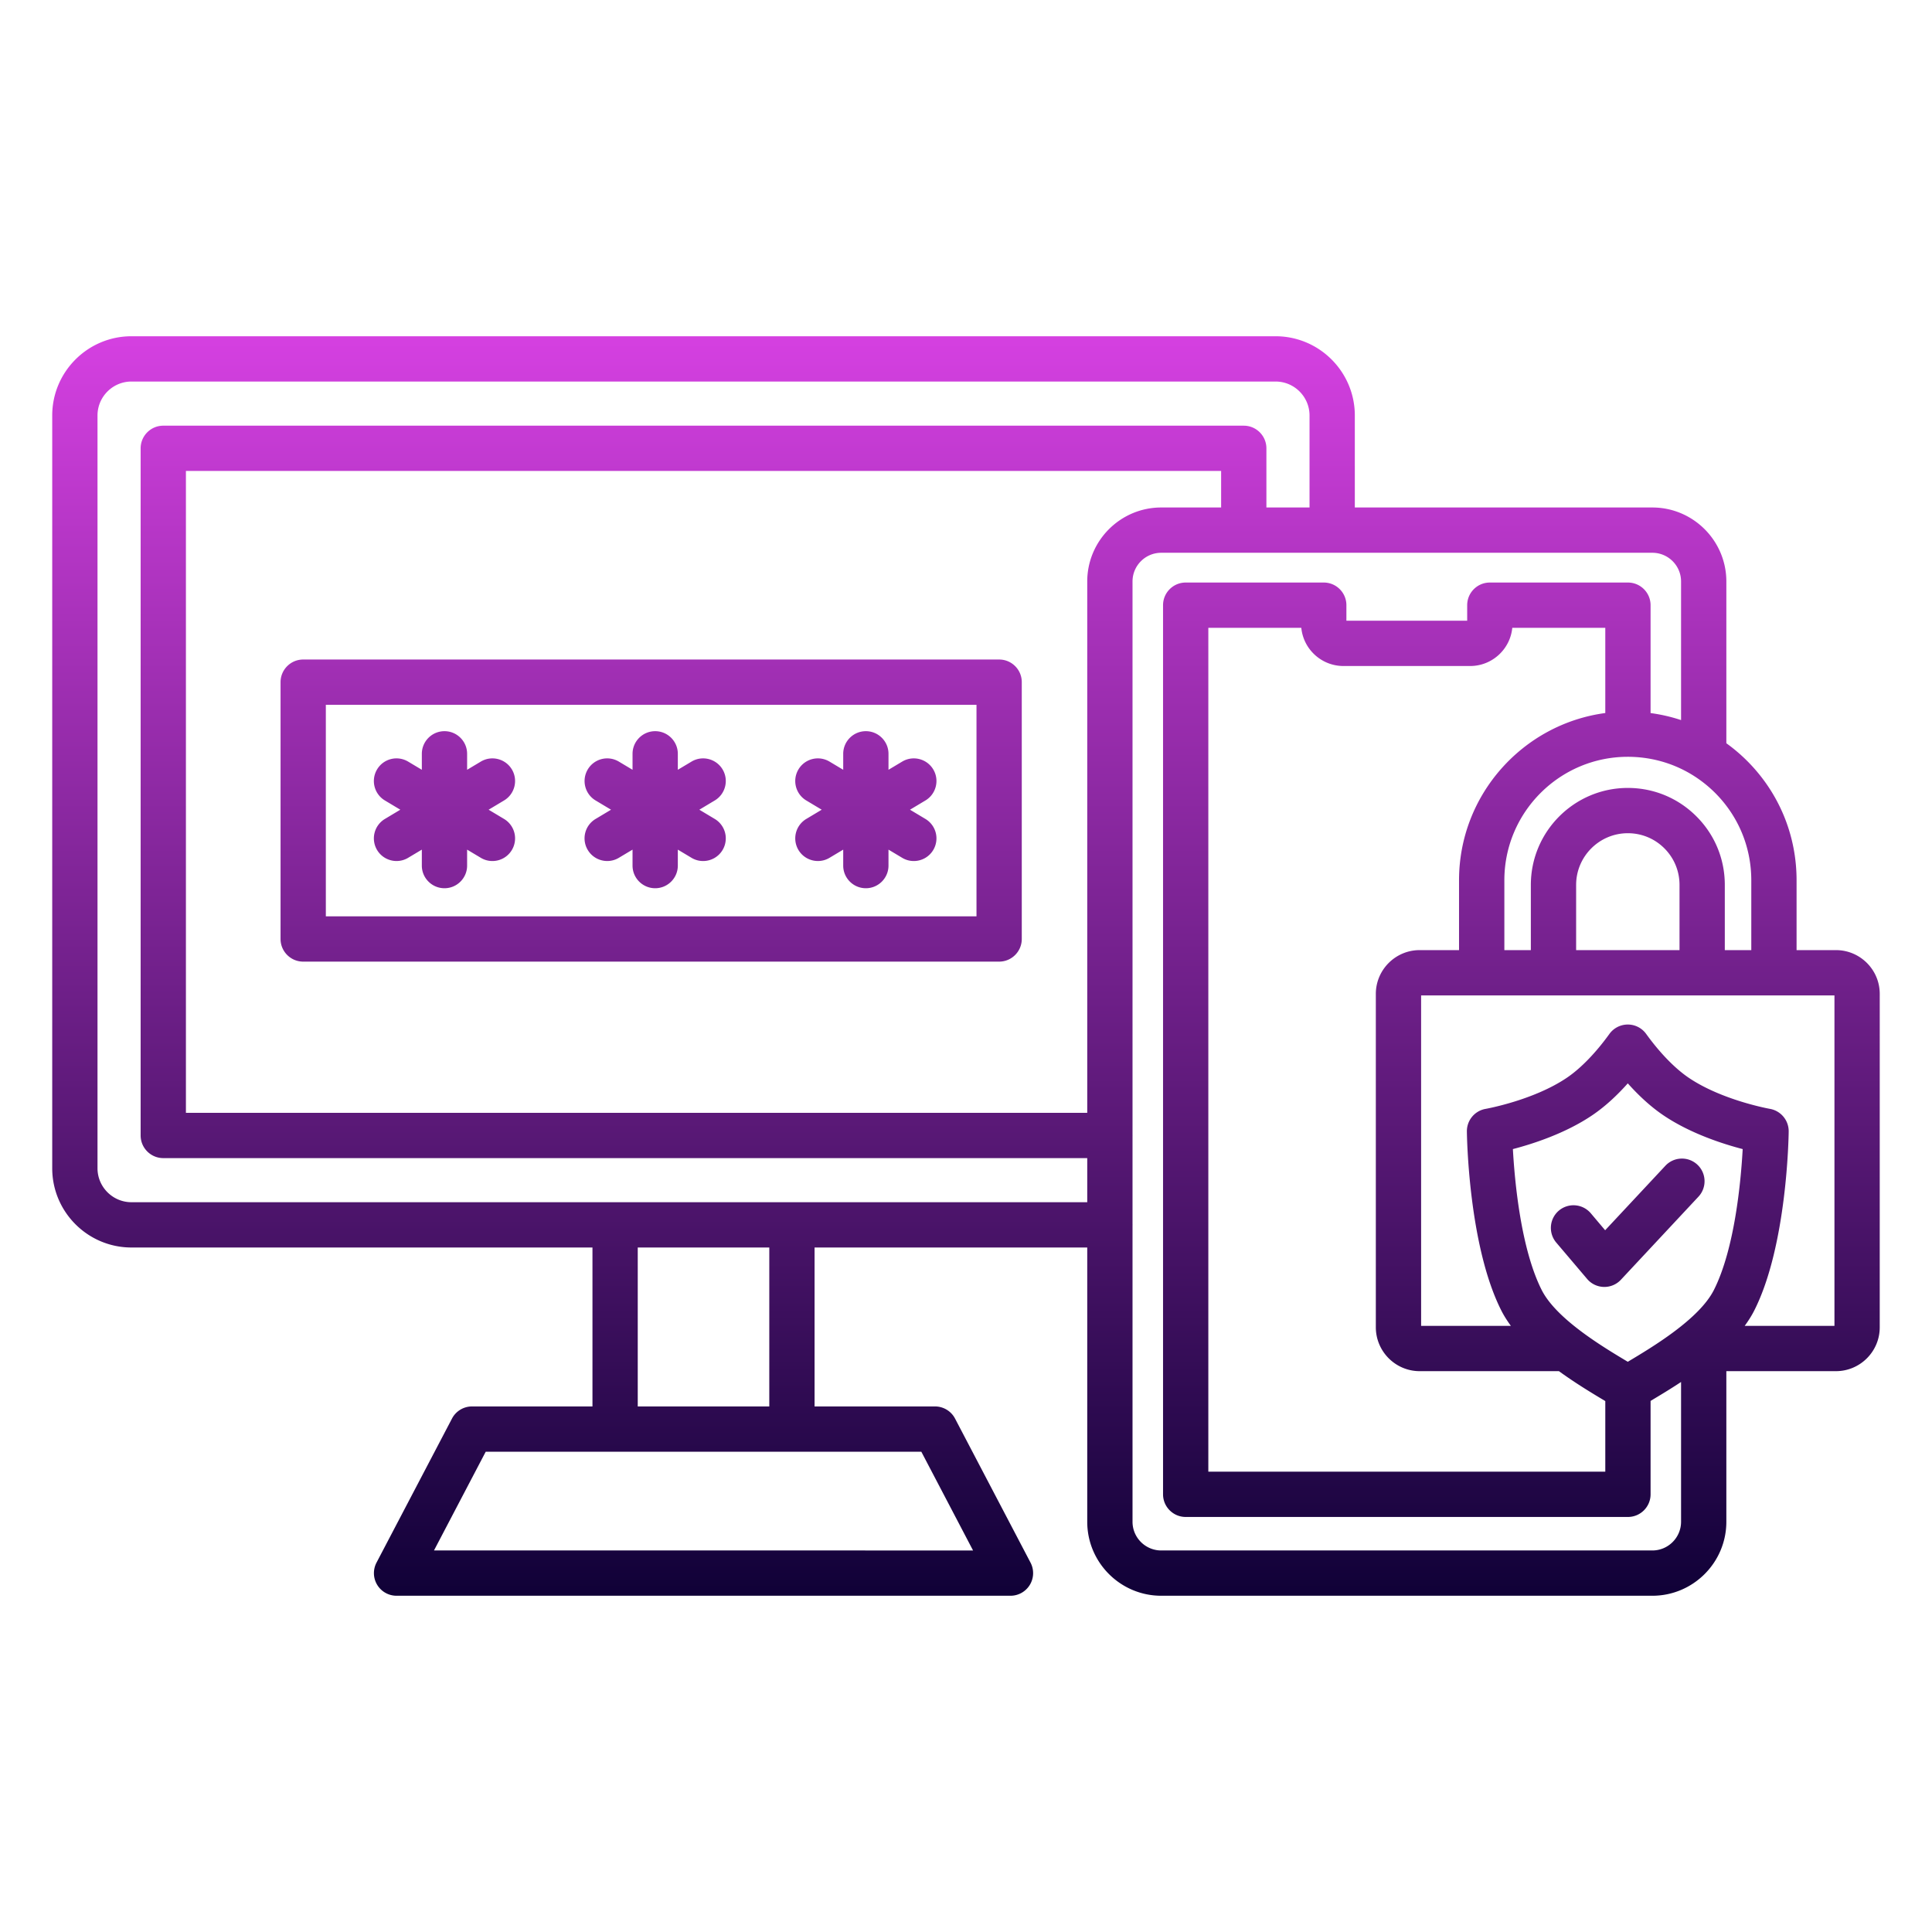
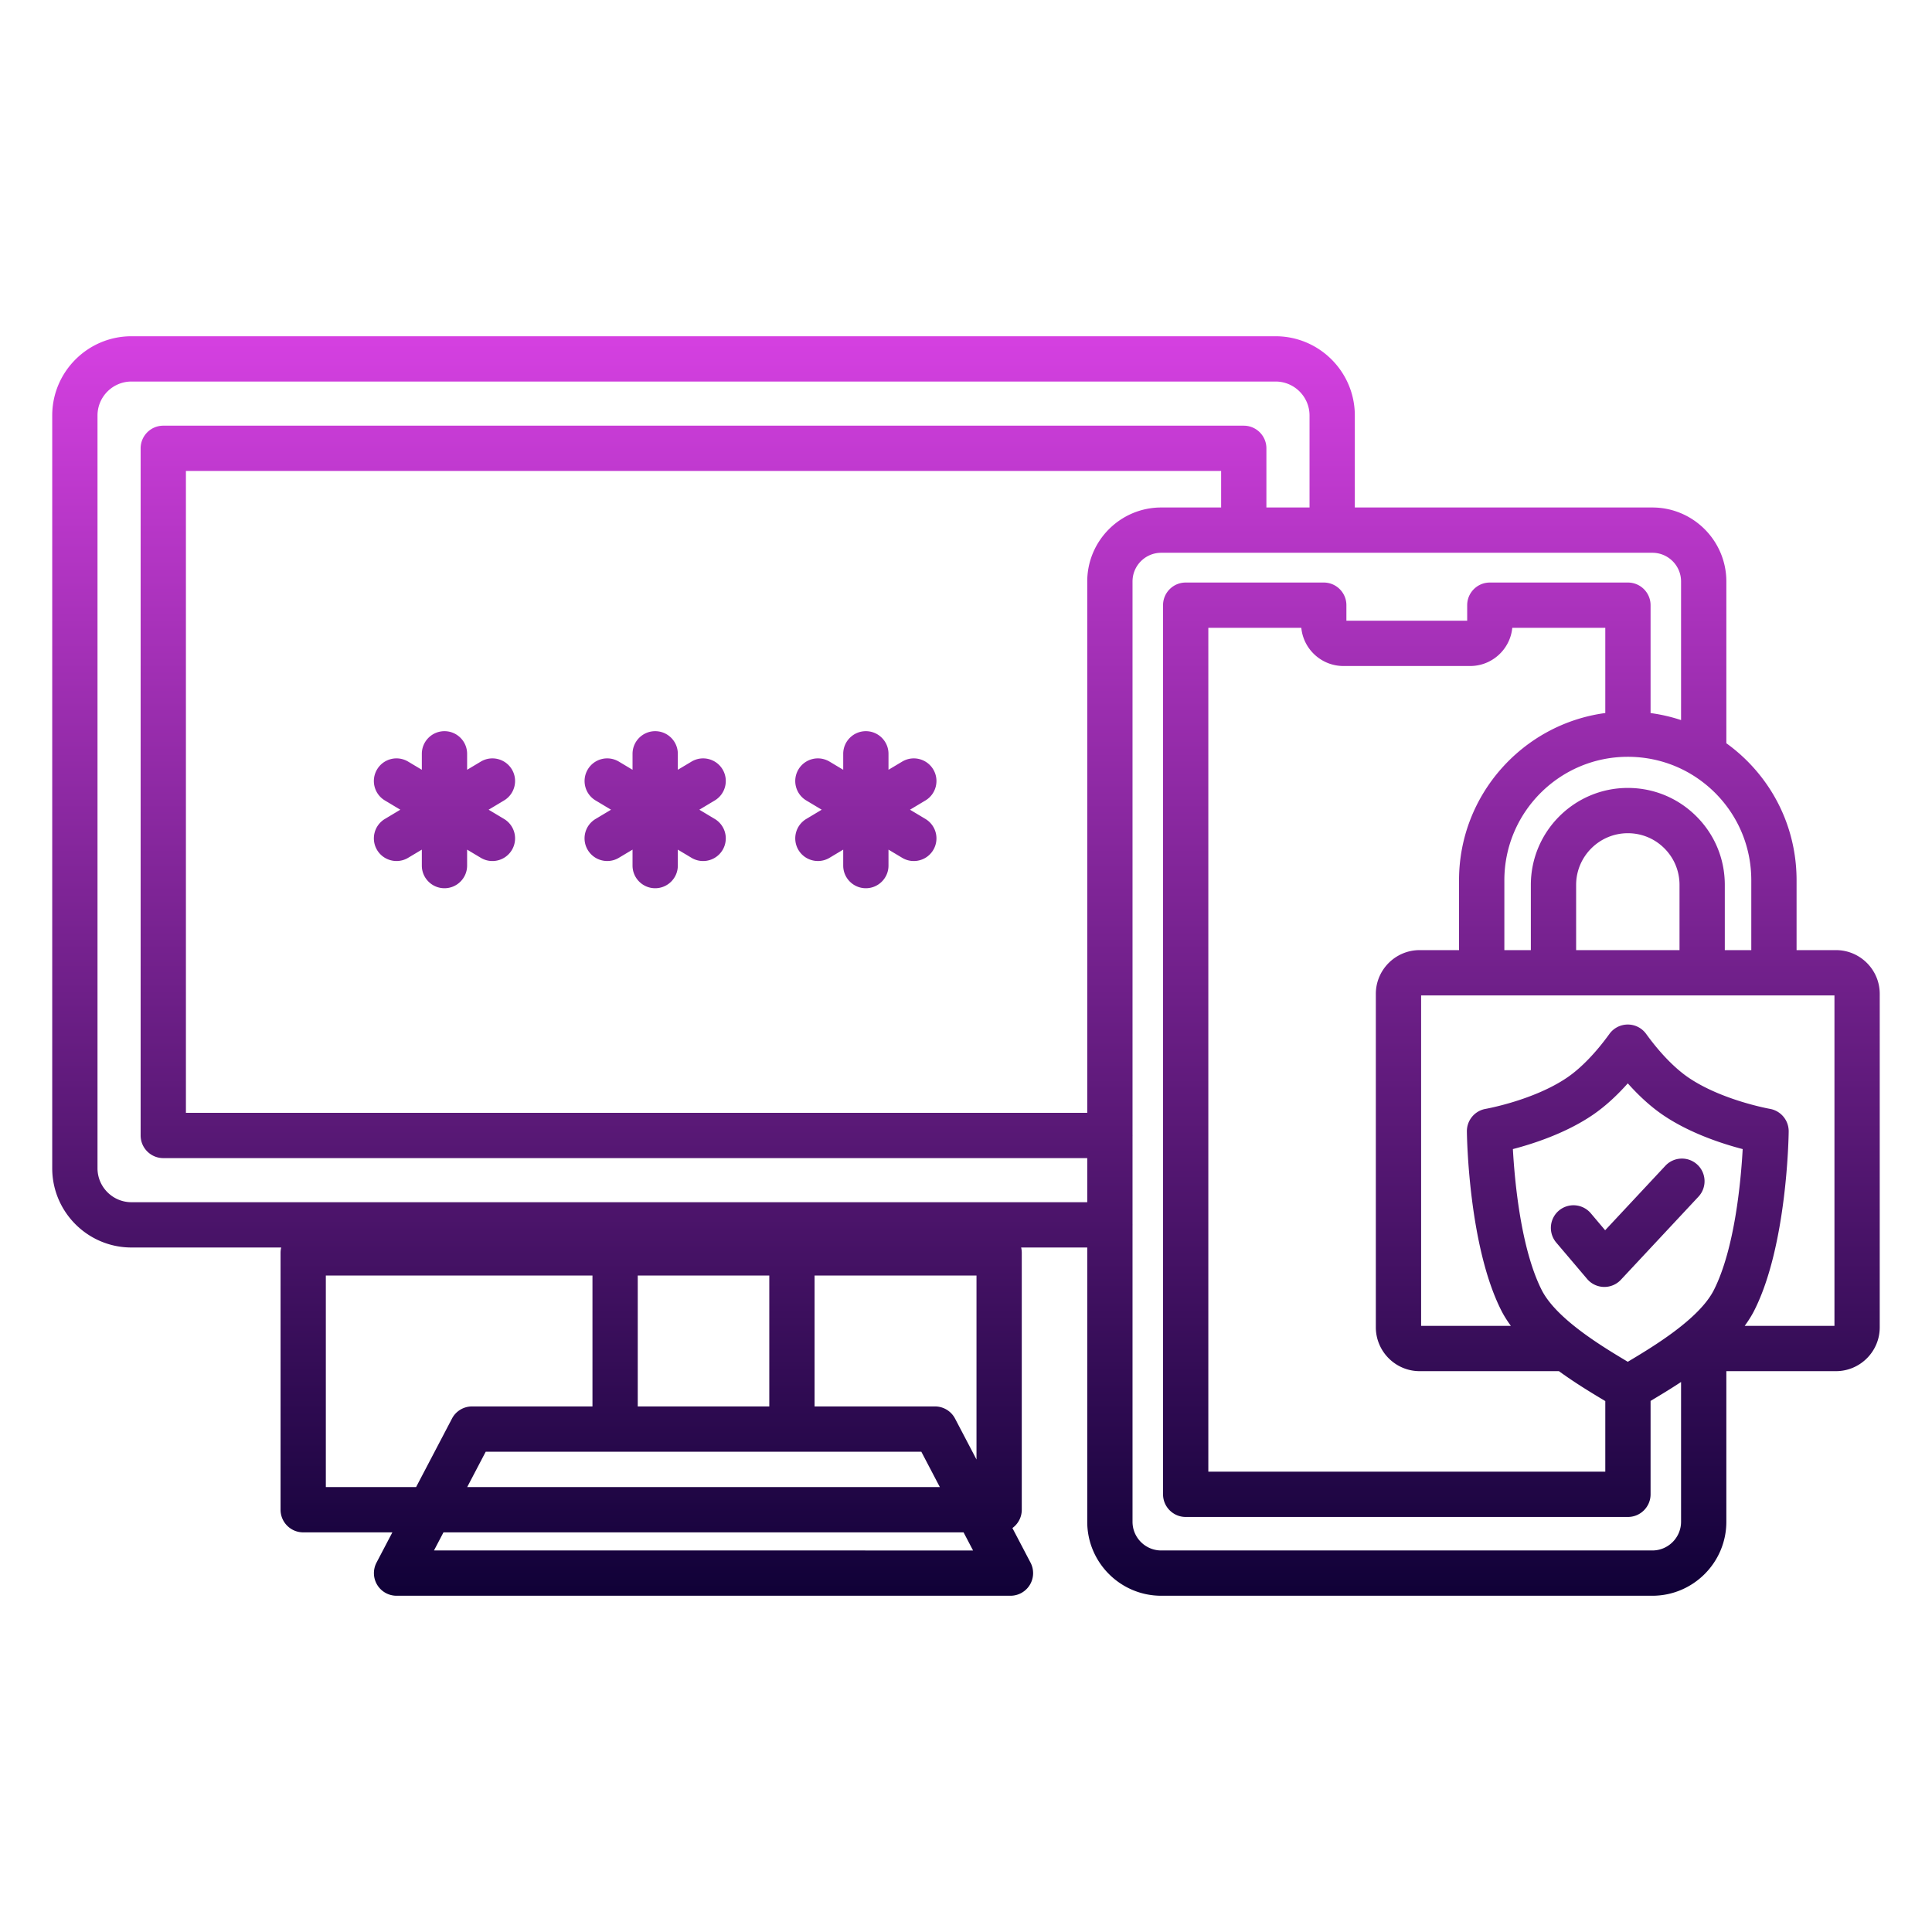
<svg xmlns="http://www.w3.org/2000/svg" width="512" height="512" x="0" y="0" viewBox="0 0 512 512" style="enable-background:new 0 0 512 512" xml:space="preserve">
  <g>
    <linearGradient id="a" x1="256" x2="256" y1="422.892" y2="89.108" gradientUnits="userSpaceOnUse">
      <stop stop-opacity="1" stop-color="#100137" offset="0" />
      <stop stop-opacity="1" stop-color="#d540e1" offset="1" />
    </linearGradient>
-     <path fill="url(#a)" d="M486.55 251.79h-10.44v-18.51c0-11.95-4.65-23.18-13.1-31.63a45.166 45.166 0 0 0-5.51-4.68V154.1c0-10.81-8.8-19.61-19.61-19.61h-78.85v-24.38c0-11.58-9.42-21-21-21H34.84c-11.58 0-21 9.42-21 21V309.6c0 11.58 9.42 21 21 21h122.17v42.12h-31.92c-2.23 0-4.28 1.24-5.31 3.22l-20 38.17c-.97 1.86-.91 4.09.18 5.89s3.03 2.89 5.13 2.89h162.7a5.996 5.996 0 0 0 5.31-8.78l-20-38.17a5.998 5.998 0 0 0-5.31-3.22h-31.92V330.6h72.26v72.68c0 10.81 8.8 19.61 19.61 19.61h130.15c10.81 0 19.61-8.8 19.61-19.61v-39.91h29.04c6.4 0 11.61-5.21 11.61-11.61V263.4c.01-6.4-5.2-11.61-11.6-11.61zm-22.44-18.51v18.51h-7.02v-17.28c0-6.87-2.67-13.32-7.53-18.17-4.85-4.85-11.31-7.53-18.17-7.53-14.17 0-25.7 11.53-25.7 25.7v17.28h-7.02v-18.51c0-18.03 14.66-32.7 32.68-32.72h.13c5.95.02 11.66 1.61 16.64 4.58.11.07.22.14.33.2a33.47 33.47 0 0 1 6.08 4.79c6.18 6.19 9.58 14.41 9.58 23.15zm-19.02 18.51h-27.4v-17.28c0-7.55 6.15-13.7 13.7-13.7 3.66 0 7.1 1.42 9.69 4.01s4.01 6.03 4.01 9.69zm-68.86 111.58h36.9c4.43 3.22 8.85 5.87 12.09 7.81.07.04.13.08.2.12v18.71h-105.2V166.38h24.64c.55 5.67 5.35 10.12 11.17 10.12h33.58c5.81 0 10.61-4.45 11.16-10.12h24.65v22.58c-21.85 2.93-38.76 21.68-38.76 44.32v18.51h-10.44c-6.4 0-11.61 5.21-11.61 11.61v88.35c.01 6.41 5.22 11.62 11.62 11.62zm77.97-21.51c-3.9 7.71-16.2 15.07-22.81 19.02 0 0-.01 0-.01.01 0 0-.01 0-.01-.01-6.61-3.95-18.91-11.31-22.81-19.02-5.52-10.93-7.16-28.81-7.63-37.34 5.38-1.4 13.99-4.19 21.08-9 3.55-2.41 6.73-5.45 9.37-8.42 2.65 2.97 5.82 6.01 9.37 8.42 7.09 4.81 15.7 7.6 21.08 9-.47 8.53-2.11 26.41-7.63 37.34zm-196.33 69.03H115.01l13.71-26.17h115.44zm-54-38.17h-34.86V330.6h34.86zM34.84 318.6c-4.96 0-9-4.04-9-9V110.11c0-4.96 4.04-9 9-9h303.2c4.96 0 9 4.04 9 9v24.38h-11.43v-15.68c0-3.31-2.69-6-6-6H43.27c-3.31 0-6 2.69-6 6v182.1c0 3.31 2.69 6 6 6h244.86v11.69zm272.9-184.11c-10.81 0-19.61 8.8-19.61 19.61v140.81H49.27v-170.1h274.34v9.68zm130.15 276.4H307.74c-4.2 0-7.61-3.41-7.61-7.61v-78.54c0-.05.01-.1.01-.14s-.01-.1-.01-.14v-23.4c0-.05.01-.1.01-.14s-.01-.1-.01-.14V154.1c0-4.2 3.41-7.61 7.61-7.61h130.15c4.2 0 7.61 3.41 7.61 7.61v36.73c-2.62-.87-5.32-1.49-8.08-1.86v-28.59c0-3.31-2.69-6-6-6h-36.6c-3.31 0-6 2.69-6 6v4.12h-32.01v-4.12c0-3.31-2.69-6-6-6h-36.59c-3.31 0-6 2.69-6 6v235.63c0 3.31 2.69 6 6 6h117.2c3.31 0 6-2.69 6-6v-24.75c.04-.03.09-.05.13-.08 2.22-1.33 5-2.99 7.95-4.94v37.04c0 4.19-3.41 7.61-7.61 7.61zm48.27-59.52h-23.8c.97-1.33 1.84-2.69 2.55-4.1 8.68-17.17 9.1-46.21 9.11-47.43a6.018 6.018 0 0 0-4.97-5.98c-.13-.02-12.74-2.28-21.56-8.27-3.65-2.48-7.64-6.6-11.24-11.59a5.99 5.99 0 0 0-4.87-2.49c-1.93 0-3.74.93-4.87 2.49-3.6 5-7.59 9.12-11.24 11.59-8.82 5.99-21.43 8.25-21.55 8.27-2.9.5-5.01 3.03-4.98 5.98.01 1.23.44 30.26 9.11 47.43.71 1.41 1.58 2.77 2.55 4.1h-23.79v-87.58h109.54v87.58zm-60.78-25.34 15.96-17.09c2.26-2.42 6.06-2.55 8.48-.29s2.55 6.06.29 8.48l-20.56 22.02a5.978 5.978 0 0 1-4.38 1.9h-.14a5.987 5.987 0 0 1-4.43-2.12l-8.18-9.64a6.013 6.013 0 0 1 .69-8.46 6.013 6.013 0 0 1 8.46.69zM264.79 174.78H80.35c-3.31 0-6 2.69-6 6v68.06c0 3.31 2.69 6 6 6h184.43c3.31 0 6-2.69 6-6v-68.06c.01-3.31-2.68-6-5.99-6zm-6 68.06H86.35v-56.06h172.43v56.06zM102 217.03l4.09-2.45-4.09-2.45c-2.84-1.7-3.77-5.38-2.07-8.23s5.38-3.77 8.23-2.07l3.63 2.17v-4.23c0-3.31 2.69-6 6-6s6 2.69 6 6V204l3.63-2.17c2.84-1.7 6.53-.77 8.23 2.07s.77 6.53-2.07 8.23l-4.09 2.45 4.09 2.45a6.004 6.004 0 0 1 2.07 8.23 5.987 5.987 0 0 1-5.16 2.92 5.91 5.91 0 0 1-3.07-.85l-3.63-2.17v4.23c0 3.31-2.69 6-6 6s-6-2.69-6-6v-4.23l-3.63 2.17c-.96.58-2.03.85-3.07.85-2.04 0-4.03-1.04-5.16-2.92a6.006 6.006 0 0 1 2.07-8.23zm55.84 0 4.09-2.45-4.09-2.45c-2.84-1.7-3.77-5.38-2.07-8.23s5.38-3.77 8.23-2.07l3.63 2.17v-4.23c0-3.31 2.69-6 6-6s6 2.69 6 6V204l3.63-2.17c2.84-1.7 6.53-.77 8.23 2.07s.77 6.53-2.07 8.23l-4.09 2.45 4.09 2.45a6.004 6.004 0 0 1 2.07 8.23 5.987 5.987 0 0 1-5.16 2.92 5.91 5.91 0 0 1-3.07-.85l-3.63-2.17v4.23c0 3.31-2.69 6-6 6s-6-2.69-6-6v-4.23l-3.63 2.17c-.96.58-2.03.85-3.07.85-2.04 0-4.03-1.04-5.16-2.92-1.71-2.84-.78-6.53 2.07-8.23zm55.83 0 4.09-2.45-4.09-2.45c-2.84-1.7-3.77-5.38-2.07-8.23s5.38-3.77 8.23-2.07l3.63 2.17v-4.23c0-3.31 2.69-6 6-6s6 2.69 6 6V204l3.63-2.17c2.84-1.7 6.53-.77 8.23 2.07s.77 6.53-2.07 8.23l-4.09 2.45 4.09 2.45a6.004 6.004 0 0 1 2.07 8.23 5.987 5.987 0 0 1-5.16 2.92 5.91 5.91 0 0 1-3.07-.85l-3.63-2.17v4.23c0 3.31-2.69 6-6 6s-6-2.69-6-6v-4.23l-3.63 2.17c-.96.58-2.03.85-3.07.85-2.04 0-4.03-1.04-5.16-2.92a6.006 6.006 0 0 1 2.07-8.23z" opacity="1" data-original="url(#a)" />
+     <path fill="url(#a)" d="M486.55 251.79h-10.44v-18.51c0-11.95-4.65-23.18-13.1-31.63a45.166 45.166 0 0 0-5.51-4.68V154.1c0-10.81-8.8-19.61-19.61-19.61h-78.85v-24.38c0-11.58-9.42-21-21-21H34.84c-11.58 0-21 9.42-21 21V309.6c0 11.58 9.42 21 21 21h122.17v42.12h-31.92c-2.23 0-4.28 1.24-5.31 3.22l-20 38.17c-.97 1.86-.91 4.09.18 5.89s3.03 2.89 5.13 2.89h162.7a5.996 5.996 0 0 0 5.31-8.78l-20-38.17a5.998 5.998 0 0 0-5.31-3.22h-31.92V330.6h72.26v72.68c0 10.81 8.8 19.61 19.61 19.61h130.15c10.81 0 19.61-8.8 19.61-19.61v-39.91h29.04c6.4 0 11.61-5.21 11.61-11.61V263.4c.01-6.4-5.2-11.61-11.6-11.61zm-22.44-18.51v18.51h-7.02v-17.28c0-6.87-2.67-13.32-7.53-18.17-4.85-4.85-11.31-7.53-18.17-7.53-14.17 0-25.7 11.53-25.7 25.7v17.28h-7.02v-18.51c0-18.03 14.66-32.7 32.68-32.72h.13c5.95.02 11.66 1.61 16.64 4.58.11.07.22.14.33.2a33.47 33.47 0 0 1 6.08 4.79c6.18 6.19 9.58 14.41 9.58 23.15zm-19.02 18.51h-27.4v-17.28c0-7.55 6.15-13.7 13.7-13.7 3.66 0 7.1 1.42 9.69 4.01s4.01 6.03 4.01 9.69zm-68.86 111.58h36.9c4.43 3.22 8.85 5.87 12.09 7.81.07.04.13.08.2.12v18.71h-105.2V166.38h24.64c.55 5.67 5.35 10.12 11.17 10.12h33.58c5.81 0 10.61-4.45 11.16-10.12h24.65v22.58c-21.85 2.93-38.76 21.68-38.76 44.32v18.51h-10.44c-6.4 0-11.61 5.21-11.61 11.61v88.35c.01 6.41 5.22 11.62 11.62 11.62zm77.97-21.51c-3.9 7.71-16.2 15.07-22.81 19.02 0 0-.01 0-.01.01 0 0-.01 0-.01-.01-6.61-3.95-18.91-11.31-22.81-19.02-5.52-10.93-7.16-28.81-7.63-37.34 5.38-1.4 13.99-4.19 21.08-9 3.55-2.41 6.73-5.45 9.37-8.42 2.65 2.97 5.82 6.01 9.37 8.42 7.09 4.81 15.7 7.6 21.08 9-.47 8.53-2.11 26.41-7.63 37.34zm-196.33 69.03H115.01l13.71-26.17h115.44zm-54-38.17h-34.86V330.6h34.86zM34.84 318.6c-4.96 0-9-4.04-9-9V110.11c0-4.96 4.04-9 9-9h303.2c4.96 0 9 4.04 9 9v24.38h-11.43v-15.68c0-3.31-2.69-6-6-6H43.27c-3.31 0-6 2.69-6 6v182.1c0 3.31 2.69 6 6 6h244.86v11.69zm272.9-184.11c-10.81 0-19.61 8.8-19.61 19.61v140.81H49.27v-170.1h274.34v9.68zm130.15 276.4H307.74c-4.2 0-7.61-3.41-7.61-7.61v-78.54c0-.05.01-.1.01-.14s-.01-.1-.01-.14v-23.4c0-.05.01-.1.01-.14s-.01-.1-.01-.14V154.1c0-4.2 3.41-7.61 7.61-7.61h130.15c4.2 0 7.61 3.41 7.61 7.61v36.73c-2.62-.87-5.32-1.49-8.08-1.86v-28.59c0-3.31-2.69-6-6-6h-36.6c-3.31 0-6 2.69-6 6v4.12h-32.01v-4.12c0-3.31-2.69-6-6-6h-36.59c-3.31 0-6 2.69-6 6v235.63c0 3.31 2.69 6 6 6h117.2c3.31 0 6-2.69 6-6v-24.75c.04-.03.09-.05.13-.08 2.22-1.33 5-2.99 7.95-4.94v37.04c0 4.19-3.41 7.61-7.61 7.61zm48.27-59.52h-23.8c.97-1.33 1.84-2.69 2.55-4.1 8.68-17.17 9.1-46.21 9.11-47.43a6.018 6.018 0 0 0-4.97-5.98c-.13-.02-12.74-2.28-21.56-8.27-3.65-2.48-7.64-6.6-11.24-11.59a5.99 5.99 0 0 0-4.87-2.49c-1.93 0-3.74.93-4.87 2.49-3.6 5-7.59 9.12-11.24 11.59-8.82 5.99-21.43 8.25-21.55 8.27-2.9.5-5.01 3.03-4.98 5.98.01 1.23.44 30.26 9.11 47.43.71 1.41 1.58 2.77 2.55 4.1h-23.79v-87.58h109.54v87.58zm-60.78-25.34 15.96-17.09c2.26-2.42 6.06-2.55 8.48-.29s2.55 6.06.29 8.48l-20.56 22.02a5.978 5.978 0 0 1-4.38 1.9h-.14a5.987 5.987 0 0 1-4.43-2.12l-8.18-9.64a6.013 6.013 0 0 1 .69-8.46 6.013 6.013 0 0 1 8.46.69zH80.35c-3.31 0-6 2.69-6 6v68.06c0 3.31 2.69 6 6 6h184.43c3.31 0 6-2.69 6-6v-68.06c.01-3.31-2.68-6-5.99-6zm-6 68.06H86.35v-56.06h172.43v56.06zM102 217.03l4.09-2.45-4.09-2.45c-2.84-1.7-3.77-5.38-2.07-8.23s5.38-3.77 8.23-2.07l3.63 2.17v-4.23c0-3.31 2.69-6 6-6s6 2.69 6 6V204l3.63-2.17c2.84-1.7 6.53-.77 8.23 2.07s.77 6.53-2.07 8.23l-4.09 2.45 4.09 2.45a6.004 6.004 0 0 1 2.07 8.23 5.987 5.987 0 0 1-5.16 2.92 5.91 5.91 0 0 1-3.07-.85l-3.63-2.17v4.23c0 3.31-2.69 6-6 6s-6-2.69-6-6v-4.23l-3.63 2.17c-.96.58-2.03.85-3.07.85-2.04 0-4.03-1.04-5.16-2.92a6.006 6.006 0 0 1 2.07-8.23zm55.84 0 4.09-2.45-4.09-2.45c-2.84-1.7-3.77-5.38-2.07-8.23s5.38-3.77 8.23-2.07l3.63 2.17v-4.23c0-3.31 2.69-6 6-6s6 2.69 6 6V204l3.63-2.17c2.84-1.7 6.53-.77 8.23 2.07s.77 6.53-2.07 8.23l-4.09 2.45 4.09 2.45a6.004 6.004 0 0 1 2.07 8.23 5.987 5.987 0 0 1-5.16 2.92 5.91 5.91 0 0 1-3.07-.85l-3.63-2.17v4.23c0 3.31-2.69 6-6 6s-6-2.69-6-6v-4.23l-3.63 2.17c-.96.58-2.03.85-3.07.85-2.04 0-4.03-1.04-5.16-2.92-1.71-2.84-.78-6.53 2.07-8.23zm55.83 0 4.09-2.45-4.09-2.45c-2.84-1.7-3.77-5.38-2.07-8.23s5.38-3.77 8.23-2.07l3.63 2.17v-4.23c0-3.31 2.69-6 6-6s6 2.69 6 6V204l3.63-2.17c2.84-1.7 6.53-.77 8.23 2.07s.77 6.53-2.07 8.23l-4.09 2.45 4.09 2.45a6.004 6.004 0 0 1 2.07 8.23 5.987 5.987 0 0 1-5.16 2.92 5.91 5.91 0 0 1-3.07-.85l-3.63-2.17v4.23c0 3.31-2.69 6-6 6s-6-2.69-6-6v-4.23l-3.63 2.17c-.96.58-2.03.85-3.07.85-2.04 0-4.03-1.04-5.16-2.92a6.006 6.006 0 0 1 2.07-8.23z" opacity="1" data-original="url(#a)" />
  </g>
</svg>